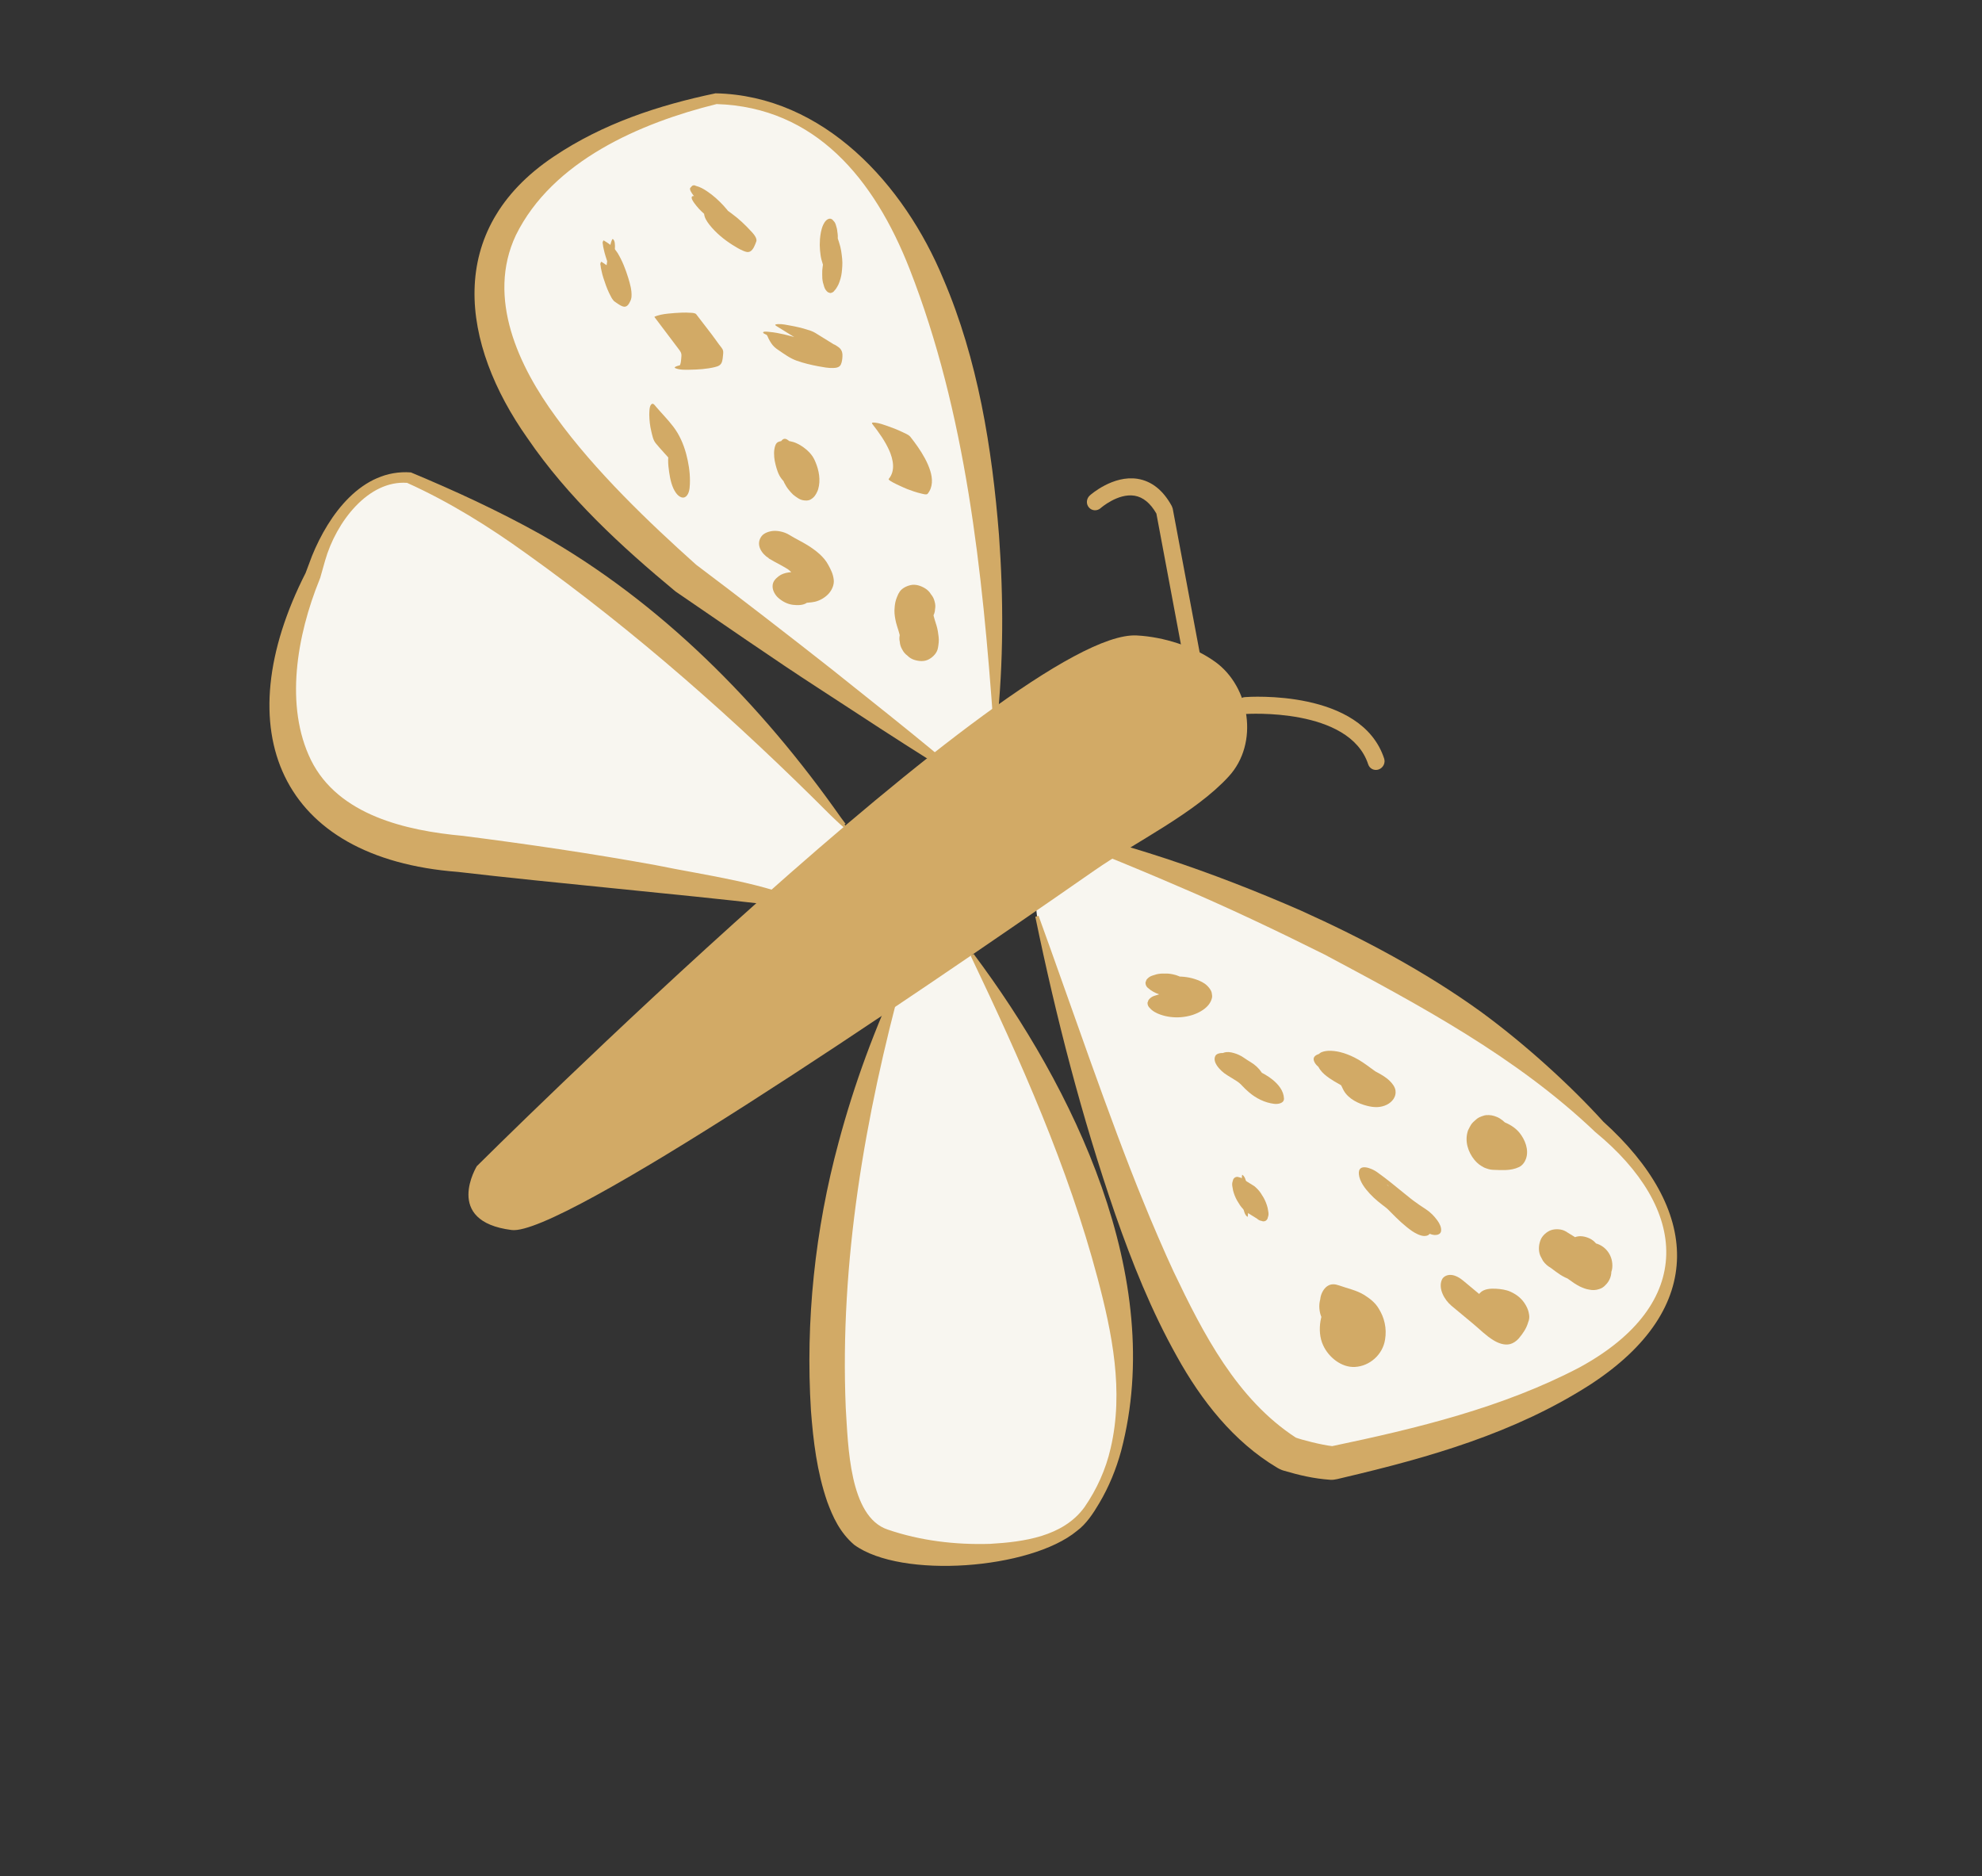
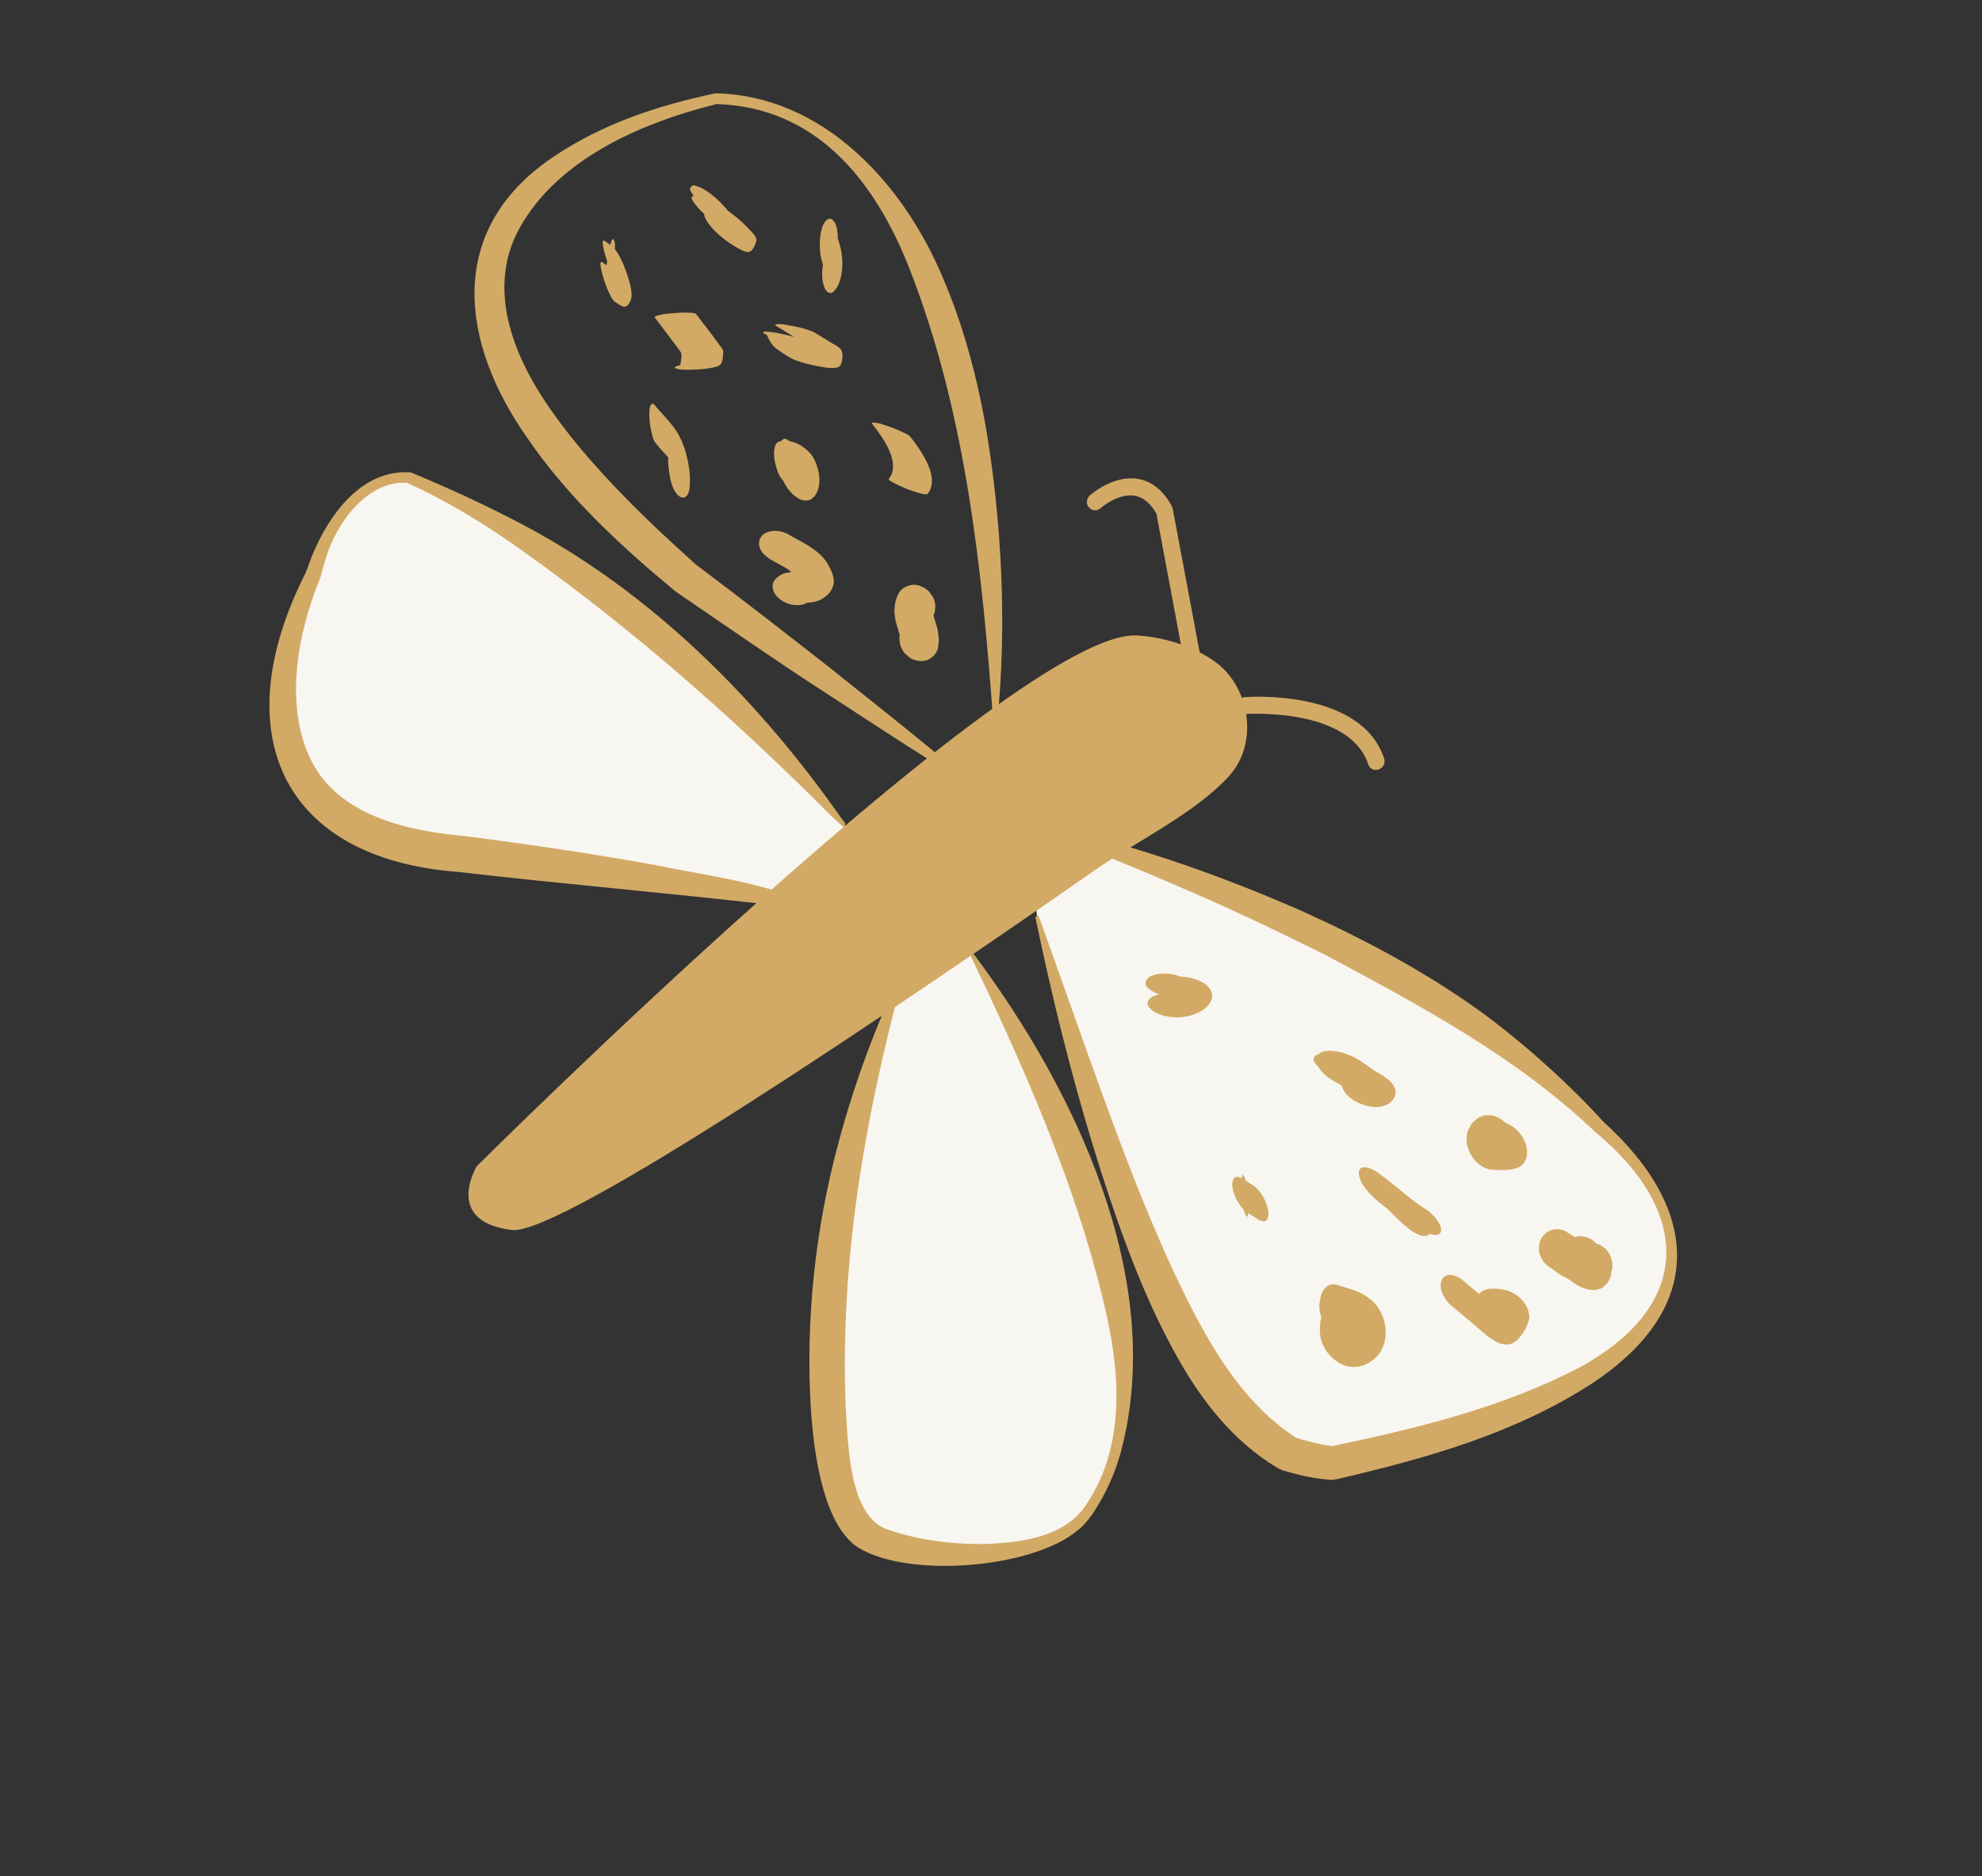
<svg xmlns="http://www.w3.org/2000/svg" width="56" height="53" viewBox="0 0 56 53" fill="none">
  <rect x="0" y="0" width="56" height="53" fill="#333333" stroke="none" />
  <g clip-path="url(#clip0_22043_3038)">
    <path d="M28.99 23.251C28.99 23.251 39.808 26.174 45.188 31.837C45.188 31.837 53.164 38.082 37.672 41.329C37.517 41.361 36.497 41.131 36.365 41.049C34.16 39.701 32.321 36.711 29.301 25.887" fill="#F8F6F0" />
    <path d="M29.002 23.205C31.674 23.741 34.26 24.634 36.748 25.721C38.516 26.518 40.259 27.443 41.836 28.579C43.065 29.478 44.347 30.636 45.302 31.689C48.016 34.141 48.265 36.952 44.923 39.121C42.788 40.49 40.377 41.174 37.965 41.742C37.857 41.766 37.709 41.813 37.595 41.806C37.111 41.771 36.723 41.679 36.265 41.545C36.229 41.532 36.213 41.531 36.144 41.496L36.102 41.473L36.086 41.464C34.857 40.733 33.938 39.561 33.249 38.314C32.527 37.024 31.985 35.666 31.507 34.294C30.561 31.547 29.839 28.74 29.252 25.899L29.344 25.871C30.216 28.27 31.358 31.645 32.311 33.963C32.509 34.459 32.93 35.437 33.157 35.919C33.998 37.685 34.952 39.533 36.613 40.614C36.785 40.678 37.345 40.822 37.64 40.854C40.017 40.356 42.469 39.766 44.64 38.624C47.919 36.829 47.72 34.154 45.07 31.978C42.843 29.855 40.119 28.405 37.428 26.968C36.059 26.285 34.672 25.626 33.263 25.027C31.853 24.418 30.423 23.843 28.979 23.296L29.005 23.204L29.002 23.205Z" fill="#D2AA66" />
    <path d="M27.468 26.975C27.468 26.975 34.332 37.655 30.72 42.732C29.672 44.207 26.007 44.097 24.686 43.493C23.266 42.844 23.367 39.052 23.389 37.759C23.443 34.276 24.294 30.802 25.488 27.522" fill="#F8F6F0" />
    <path d="M27.509 26.949C30.319 30.702 32.964 36.096 31.678 40.985C31.538 41.502 31.33 42.011 31.055 42.472C30.89 42.752 30.692 43.054 30.428 43.249C29.117 44.336 25.466 44.614 24.135 43.642C23.724 43.29 23.528 42.844 23.372 42.423C23.079 41.567 22.979 40.708 22.913 39.855C22.754 37.322 23.027 34.733 23.694 32.273C24.132 30.631 24.723 29.035 25.44 27.507L25.528 27.538C24.433 31.549 23.724 35.654 23.896 39.775C23.964 40.825 23.991 42.849 25.083 43.212C25.997 43.525 26.988 43.646 27.976 43.615C28.918 43.56 30.034 43.412 30.639 42.582C30.988 42.078 31.245 41.511 31.38 40.914C31.759 39.304 31.421 37.651 31.01 36.104C30.179 32.97 28.844 29.977 27.427 27.004L27.507 26.951L27.509 26.949Z" fill="#D2AA66" />
-     <path d="M28.118 20.505C28.118 20.505 28.746 3.002 20.224 2.789C20.224 2.789 6.376 5.387 19.393 16.342L27.203 21.982" fill="#F8F6F0" />
    <path d="M28.071 20.504C27.756 16.118 27.294 11.675 25.701 7.601C24.7 5.049 23.034 3.028 20.247 2.94C18.102 3.47 15.608 4.542 14.573 6.649C13.742 8.423 14.661 10.358 15.709 11.782C16.811 13.307 18.356 14.779 19.669 15.954C20.798 16.801 22.39 18.033 23.487 18.897C28.461 22.852 28.505 22.964 23.105 19.429C21.927 18.668 20.261 17.511 19.087 16.71C17.557 15.441 16.042 14.049 14.901 12.375C13.031 9.728 12.542 6.501 15.644 4.425C17.04 3.487 18.609 2.973 20.217 2.636C23.277 2.701 25.551 5.214 26.657 7.889C27.628 10.156 28.031 12.652 28.226 15.119C28.356 16.91 28.355 18.712 28.165 20.505L28.071 20.504Z" fill="#D2AA66" />
    <path d="M23.878 23.33C23.76 23.391 18.878 16.669 11.562 13.504C11.562 13.504 9.731 13.188 8.83 16.279C8.83 16.279 5.454 22.986 12.213 24.034C12.213 24.034 21.381 25.101 22.512 25.534C23.644 25.967 22.107 25.283 22.107 25.283" fill="#F8F6F0" />
    <path d="M23.898 23.372C23.838 23.394 23.788 23.323 23.742 23.289L23.649 23.203L23.467 23.03C20.793 20.352 17.959 17.845 14.886 15.649C13.823 14.882 12.702 14.182 11.502 13.641C10.41 13.562 9.498 14.737 9.185 15.839L9.045 16.333L9.041 16.339L9.029 16.372C8.387 17.952 8.039 19.949 8.787 21.474C9.561 23.033 11.476 23.467 13.083 23.614C14.9 23.846 16.712 24.111 18.516 24.439C19.981 24.74 21.588 24.93 22.939 25.55C22.901 25.567 22.971 25.511 22.837 25.593C22.768 25.718 22.858 25.779 22.837 25.758C22.851 25.772 22.849 25.765 22.849 25.765C22.757 25.7 22.203 25.388 22.09 25.324L22.131 25.235C22.429 25.348 22.743 25.421 23.019 25.58C23.001 25.561 23.095 25.627 23.023 25.753C22.884 25.838 22.953 25.781 22.912 25.798C22.831 25.794 22.529 25.695 22.445 25.674C22.268 25.639 21.978 25.585 21.793 25.564C19.102 25.25 15.631 24.947 12.938 24.632C7.895 24.247 6.367 20.639 8.64 16.176L8.624 16.215L8.816 15.704C9.289 14.539 10.225 13.243 11.61 13.346C12.847 13.862 14.069 14.425 15.246 15.08C18.67 17.01 21.503 19.884 23.761 23.099L23.835 23.198L23.871 23.247L23.888 23.268L23.896 23.273C23.896 23.273 23.903 23.28 23.893 23.277C23.885 23.273 23.869 23.277 23.863 23.282L23.904 23.367L23.898 23.372Z" fill="#D2AA66" />
    <path d="M13.479 32.938C13.479 32.938 28.713 17.778 32.115 17.952C32.87 17.99 33.731 18.261 34.338 18.7C35.309 19.401 35.583 20.991 34.717 21.935C33.762 22.978 32.087 23.783 30.928 24.588C25.397 28.437 15.836 34.922 14.458 34.749C12.505 34.505 13.478 32.935 13.478 32.935L13.479 32.938Z" fill="#D2AA66" />
    <path d="M35.056 20.138C34.994 20.1 34.952 20.031 34.946 19.951C34.94 19.819 35.041 19.704 35.171 19.694C35.305 19.683 38.464 19.473 39.108 21.429C39.149 21.554 39.081 21.691 38.956 21.737C38.831 21.782 38.697 21.718 38.657 21.591C38.124 19.977 35.222 20.17 35.191 20.171C35.142 20.174 35.092 20.161 35.054 20.137L35.056 20.138Z" fill="#D2AA66" />
    <path d="M33.642 19.262C33.588 19.229 33.55 19.174 33.535 19.108L32.673 14.509C32.503 14.213 32.296 14.044 32.056 14.004C31.587 13.927 31.102 14.35 31.099 14.354C31 14.443 30.85 14.435 30.766 14.335C30.68 14.236 30.694 14.085 30.793 13.996C30.819 13.972 31.45 13.418 32.141 13.527C32.538 13.591 32.864 13.849 33.108 14.297L33.134 14.367L34.003 19.005C34.027 19.134 33.942 19.263 33.815 19.29C33.754 19.303 33.693 19.291 33.643 19.26L33.642 19.262Z" fill="#D2AA66" />
    <path d="M20.374 6.082L20.426 6.026L20.322 6.024C20.356 6.031 20.436 6.072 20.332 6.017C20.166 5.928 20.02 5.786 19.894 5.645C19.942 5.701 19.809 5.533 19.87 5.617C19.881 5.631 19.891 5.646 19.9 5.658C20.026 5.829 20.174 5.987 20.334 6.126C20.474 6.247 20.62 6.354 20.77 6.464C20.86 6.528 20.661 6.382 20.733 6.439C20.755 6.452 20.773 6.469 20.794 6.484C20.885 6.555 20.676 6.38 20.747 6.444C20.791 6.483 20.768 6.463 20.679 6.379C20.717 6.417 20.701 6.398 20.627 6.321L20.487 6.038C20.455 6.13 20.406 6.276 20.313 6.32L20.351 6.307C20.351 6.307 20.329 6.311 20.317 6.309L20.382 6.324C20.382 6.324 20.36 6.315 20.347 6.313C20.309 6.304 20.405 6.341 20.405 6.341C20.399 6.337 20.391 6.332 20.385 6.328C20.371 6.32 20.355 6.31 20.341 6.301C20.333 6.296 20.457 6.373 20.409 6.343C20.399 6.337 20.389 6.331 20.379 6.324C20.363 6.315 20.349 6.306 20.334 6.294C20.29 6.263 20.46 6.389 20.418 6.355C20.412 6.351 20.406 6.347 20.4 6.343C20.334 6.294 20.537 6.462 20.485 6.416C20.567 6.489 20.661 6.587 20.732 6.686C20.819 6.805 20.787 6.771 20.773 6.731L20.797 6.794C20.78 6.729 20.795 6.665 20.792 6.598C20.787 6.415 20.619 6.248 20.505 6.129C20.336 5.956 20.143 5.805 19.93 5.69C19.867 5.657 19.804 5.63 19.743 5.595C19.721 5.581 19.59 5.508 19.551 5.553C19.513 5.597 19.603 5.719 19.618 5.739C19.779 5.964 20.002 6.148 20.239 6.292C20.283 6.319 20.333 6.341 20.379 6.364C20.403 6.379 20.428 6.392 20.453 6.405C20.376 6.357 20.354 6.343 20.386 6.363C20.424 6.386 20.394 6.368 20.302 6.302L19.943 5.941C19.906 5.875 19.896 5.86 19.911 5.895L19.886 5.831C19.905 5.891 19.893 5.95 19.893 6.012C19.892 6.139 19.97 6.253 20.044 6.348C20.221 6.574 20.455 6.767 20.697 6.92C20.797 6.982 20.895 7.043 21.005 7.088C21.064 7.113 21.13 7.137 21.193 7.105C21.285 7.059 21.334 6.913 21.368 6.823C21.402 6.728 21.283 6.599 21.228 6.54C21.058 6.355 20.88 6.185 20.678 6.037C20.619 5.995 20.563 5.952 20.504 5.909C20.492 5.902 20.48 5.894 20.469 5.885C20.42 5.849 20.58 5.968 20.532 5.93C20.506 5.91 20.481 5.892 20.456 5.871C20.396 5.825 20.53 5.934 20.526 5.931C20.508 5.912 20.45 5.862 20.537 5.944C20.668 6.068 20.488 5.885 20.6 6.008C20.711 6.132 20.564 5.958 20.648 6.064C20.706 6.14 20.645 6.059 20.632 6.04C20.571 5.957 20.507 5.877 20.437 5.803C20.3 5.655 20.147 5.517 19.979 5.405C19.882 5.339 19.776 5.279 19.661 5.251C19.627 5.229 19.591 5.23 19.557 5.249L19.506 5.305C19.465 5.348 19.558 5.474 19.572 5.492C19.649 5.605 19.755 5.71 19.857 5.799C19.959 5.888 20.069 5.982 20.194 6.044C20.236 6.065 20.339 6.135 20.386 6.087L20.374 6.082Z" fill="#D2AA66" />
    <path d="M17.413 7.899C17.516 7.956 17.613 8.028 17.689 8.118L17.647 8.069C17.66 8.085 17.673 8.099 17.684 8.117C17.688 8.12 17.689 8.126 17.694 8.132C17.715 8.165 17.65 8.056 17.656 8.069C17.66 8.071 17.659 8.077 17.662 8.081C17.687 8.125 17.601 7.952 17.619 7.995C17.64 8.042 17.552 7.836 17.572 7.883C17.581 7.909 17.576 7.885 17.548 7.82C17.529 7.774 17.513 7.729 17.499 7.684C17.468 7.588 17.439 7.505 17.422 7.4C17.427 7.435 17.408 7.283 17.413 7.337C17.414 7.349 17.415 7.361 17.414 7.372L17.415 7.307C17.414 7.367 17.394 7.422 17.367 7.474L17.385 7.445C17.34 7.517 17.283 7.565 17.201 7.533L17.23 7.543C17.151 7.511 17.088 7.452 17.015 7.41C16.996 7.392 16.983 7.39 16.976 7.414C16.961 7.439 16.957 7.462 16.968 7.495C16.972 7.546 16.982 7.597 16.995 7.648C17.009 7.714 17.025 7.781 17.046 7.845C17.092 7.99 17.143 8.135 17.207 8.272L17.262 8.38C17.284 8.428 17.316 8.47 17.35 8.509C17.434 8.561 17.506 8.628 17.6 8.658C17.706 8.692 17.765 8.601 17.806 8.512C17.828 8.469 17.84 8.422 17.843 8.373C17.853 8.196 17.802 8.02 17.752 7.855C17.676 7.608 17.583 7.366 17.449 7.146C17.414 7.09 17.372 7.039 17.326 6.993C17.254 6.917 17.169 6.859 17.079 6.806C17.06 6.789 17.048 6.787 17.041 6.811C17.026 6.835 17.022 6.859 17.032 6.891C17.037 6.942 17.046 6.994 17.059 7.044C17.074 7.11 17.09 7.177 17.111 7.241C17.156 7.386 17.207 7.532 17.272 7.668L17.326 7.776C17.349 7.824 17.381 7.867 17.415 7.905L17.413 7.899Z" fill="#D2AA66" />
    <path d="M17.176 7.948C17.228 7.98 17.327 7.401 17.331 7.358C17.344 7.249 17.434 6.827 17.316 6.754C17.265 6.722 17.165 7.301 17.161 7.343C17.149 7.453 17.058 7.875 17.176 7.948Z" fill="#D2AA66" />
    <path d="M18.492 8.957C18.716 9.255 18.941 9.551 19.165 9.849C19.219 9.919 19.26 9.968 19.253 10.06C19.245 10.152 19.245 10.286 19.185 10.365L19.204 10.343C19.185 10.365 19.154 10.371 19.22 10.35L19.431 10.307L19.419 10.308L19.875 10.268L19.863 10.27L20.124 10.272C20.24 10.298 20.271 10.301 20.223 10.282C20.146 10.249 20.027 10.255 19.949 10.255C19.799 10.253 19.644 10.262 19.494 10.277C19.378 10.291 19.254 10.299 19.141 10.338C19.12 10.345 19.02 10.377 19.085 10.403C19.206 10.452 19.355 10.448 19.484 10.445C19.721 10.441 19.965 10.427 20.197 10.371C20.299 10.346 20.373 10.315 20.402 10.211C20.419 10.147 20.426 10.078 20.431 10.012C20.436 9.964 20.439 9.915 20.418 9.873C20.391 9.822 20.348 9.776 20.314 9.729C20.245 9.635 20.179 9.54 20.109 9.448C19.965 9.257 19.817 9.068 19.672 8.879C19.641 8.837 19.535 8.837 19.497 8.836C19.36 8.825 19.215 8.832 19.079 8.842C18.944 8.852 18.798 8.864 18.661 8.893C18.645 8.897 18.473 8.939 18.49 8.961L18.492 8.957Z" fill="#D2AA66" />
    <path d="M21.921 9.201C22.055 9.284 22.191 9.368 22.325 9.451C22.394 9.494 22.464 9.538 22.535 9.576C22.497 9.552 22.561 9.592 22.535 9.576C22.547 9.583 22.558 9.59 22.57 9.598C22.596 9.614 22.617 9.638 22.635 9.663L22.619 9.639C22.665 9.716 22.659 9.803 22.646 9.89C22.635 9.962 22.625 10.059 22.557 10.102L22.583 10.086C22.567 10.094 22.553 10.099 22.538 10.105C22.521 10.111 22.477 10.11 22.554 10.106C22.834 10.1 23.12 10.177 23.379 10.281C23.447 10.309 23.384 10.281 23.369 10.275C23.323 10.255 23.411 10.3 23.371 10.276C23.353 10.265 23.337 10.255 23.319 10.244C23.291 10.226 23.264 10.207 23.238 10.188C23.129 10.109 23.004 10.043 22.927 9.932L22.942 9.956C22.899 9.892 22.868 9.822 22.834 9.752C22.778 9.638 22.666 9.6 22.553 9.559C22.424 9.513 22.286 9.478 22.153 9.447C22.02 9.416 21.88 9.389 21.741 9.377C21.712 9.374 21.568 9.353 21.561 9.391C21.554 9.429 21.712 9.476 21.716 9.479C21.696 9.472 21.674 9.464 21.655 9.452C21.64 9.443 21.64 9.443 21.654 9.455C21.664 9.466 21.672 9.474 21.682 9.486L21.666 9.462C21.685 9.494 21.7 9.528 21.714 9.563C21.737 9.611 21.764 9.656 21.794 9.701C21.847 9.781 21.912 9.836 21.991 9.888C22.16 10.002 22.314 10.119 22.51 10.19C22.707 10.26 22.912 10.308 23.117 10.347C23.254 10.371 23.4 10.402 23.542 10.396C23.621 10.394 23.72 10.381 23.757 10.299C23.79 10.228 23.799 10.146 23.803 10.068C23.808 9.98 23.792 9.908 23.731 9.841C23.713 9.821 23.69 9.805 23.666 9.79C23.64 9.774 23.582 9.729 23.56 9.73C23.532 9.73 23.592 9.749 23.566 9.733C23.552 9.725 23.536 9.715 23.522 9.706C23.488 9.685 23.454 9.664 23.42 9.643C23.293 9.564 23.165 9.485 23.037 9.406C22.959 9.358 22.869 9.33 22.782 9.305C22.638 9.261 22.489 9.226 22.342 9.2C22.227 9.18 22.107 9.151 21.991 9.156C21.977 9.156 21.859 9.16 21.921 9.198L21.921 9.201Z" fill="#D2AA66" />
    <path d="M22.27 13.636C22.338 13.611 22.409 13.603 22.481 13.608L22.417 13.603C22.548 13.615 22.668 13.667 22.776 13.737L22.708 13.695C22.78 13.739 22.842 13.795 22.897 13.857L22.661 12.857C22.652 12.894 22.639 12.929 22.622 12.961L22.661 12.888C22.642 12.925 22.614 12.959 22.58 12.983L22.634 12.945C22.593 12.971 22.549 12.981 22.503 12.978L22.566 12.983C22.503 12.978 22.444 12.953 22.392 12.918L22.459 12.96C22.412 12.93 22.369 12.892 22.33 12.848L22.397 12.927C22.376 12.902 22.358 12.874 22.34 12.846L22.403 12.953C22.392 12.935 22.384 12.916 22.377 12.897L22.432 13.031C22.432 13.031 22.421 13.004 22.418 12.991L22.462 13.143C22.462 13.143 22.457 13.124 22.455 13.114L22.483 13.27C22.483 13.27 22.478 13.25 22.479 13.24L22.49 13.383C22.49 13.383 22.49 13.36 22.489 13.348L22.483 13.475C22.483 13.475 22.485 13.454 22.487 13.441L22.465 13.544C22.47 13.527 22.475 13.51 22.482 13.495L22.442 13.567C22.453 13.55 22.464 13.532 22.478 13.518L22.096 12.433L22.064 12.484C22.038 12.522 22.021 12.563 22.014 12.61C21.997 12.668 21.991 12.727 21.994 12.788C21.994 12.936 22.025 13.104 22.078 13.242L22.133 13.375C22.164 13.446 22.209 13.508 22.26 13.562C22.306 13.599 22.399 13.654 22.446 13.575L22.478 13.523C22.504 13.486 22.521 13.445 22.528 13.398C22.544 13.34 22.55 13.281 22.547 13.219C22.548 13.071 22.516 12.904 22.464 12.766L22.408 12.632C22.378 12.562 22.333 12.5 22.281 12.445C22.223 12.401 22.161 12.368 22.096 12.433C22.06 12.468 22.034 12.52 22.014 12.564C21.991 12.619 21.98 12.677 21.975 12.734C21.948 12.974 21.99 13.227 22.077 13.449C22.128 13.583 22.19 13.721 22.281 13.832C22.321 13.879 22.361 13.93 22.407 13.972C22.448 14.009 22.495 14.038 22.54 14.069C22.585 14.099 22.638 14.124 22.694 14.133C22.762 14.143 22.835 14.149 22.9 14.112C23.001 14.056 23.05 13.981 23.098 13.873C23.106 13.855 23.111 13.839 23.117 13.82C23.191 13.566 23.14 13.287 23.04 13.052C23.008 12.975 22.972 12.904 22.918 12.839C22.906 12.823 22.89 12.808 22.878 12.792C22.871 12.782 22.86 12.772 22.851 12.764C22.833 12.744 22.812 12.725 22.79 12.706C22.678 12.611 22.546 12.526 22.406 12.485C22.278 12.446 22.125 12.434 21.996 12.482C21.915 12.511 21.89 12.622 21.879 12.694C21.858 12.829 21.878 12.993 21.912 13.122C21.945 13.251 21.989 13.403 22.074 13.515C22.115 13.569 22.189 13.672 22.271 13.643L22.27 13.636Z" fill="#D2AA66" />
    <path d="M18.528 12.523C18.666 12.692 18.82 12.849 18.962 13.017L18.917 12.964C18.971 13.025 19.02 13.087 19.068 13.154C19.092 13.186 19.113 13.219 19.134 13.252C19.145 13.27 19.155 13.285 19.166 13.303C19.172 13.315 19.179 13.325 19.186 13.338C19.158 13.284 19.15 13.27 19.164 13.296C19.172 13.315 19.181 13.332 19.188 13.351C19.196 13.37 19.224 13.444 19.194 13.36C19.163 13.276 19.188 13.351 19.196 13.37C19.213 13.426 19.156 13.211 19.178 13.313C19.189 13.363 19.181 13.327 19.159 13.211C19.165 13.251 19.164 13.239 19.156 13.171C19.149 13.107 19.147 13.092 19.151 13.131C19.144 13.079 19.143 13.027 19.148 12.976C19.154 12.831 19.134 13.038 19.152 12.919C19.166 12.844 19.156 12.895 19.148 12.913L19.175 12.847C19.166 12.865 19.156 12.881 19.14 12.894L19.177 12.866C19.151 12.886 19.12 12.887 19.09 12.877L19.134 12.89C19.104 12.88 19.082 12.864 19.061 12.839L19.105 12.892C19.105 12.892 19.092 12.873 19.084 12.865L19.08 12.857C19.111 12.91 19.137 12.966 19.153 13.024C19.187 13.131 19.206 13.242 19.21 13.356C19.235 13.459 19.241 13.566 19.231 13.67C19.215 13.803 19.213 13.757 19.228 13.72L19.201 13.786L19.206 13.777C19.192 13.786 19.181 13.796 19.167 13.805C19.183 13.809 19.198 13.812 19.215 13.817L19.17 13.804C19.227 13.824 19.272 13.853 19.316 13.894C19.372 13.946 19.413 13.849 19.422 13.812C19.453 13.703 19.447 13.554 19.435 13.447C19.421 13.296 19.397 13.139 19.35 12.996C19.32 12.906 19.288 12.806 19.219 12.741C19.149 12.675 19.072 12.647 18.981 12.625L18.944 12.653C18.85 12.868 18.874 13.119 18.907 13.342C18.936 13.539 18.983 13.768 19.103 13.93C19.173 14.027 19.307 14.122 19.408 13.999C19.495 13.894 19.492 13.704 19.494 13.58C19.495 13.324 19.452 13.068 19.387 12.822C19.312 12.545 19.197 12.28 19.023 12.053C18.871 11.853 18.692 11.674 18.527 11.481L18.572 11.534C18.553 11.514 18.537 11.492 18.52 11.471C18.485 11.429 18.445 11.373 18.394 11.433C18.343 11.492 18.347 11.657 18.345 11.721C18.348 11.873 18.364 12.029 18.401 12.18C18.427 12.29 18.452 12.431 18.525 12.519L18.528 12.523Z" fill="#D2AA66" />
    <path d="M24.645 11.976C24.832 12.214 25.011 12.464 25.134 12.746L25.123 12.719C25.232 12.972 25.309 13.293 25.11 13.531C25.068 13.579 25.587 13.798 25.629 13.815C25.759 13.864 25.89 13.912 26.026 13.942C26.065 13.949 26.176 13.989 26.209 13.95C26.363 13.763 26.351 13.519 26.285 13.305C26.208 13.058 26.074 12.83 25.93 12.621C25.864 12.526 25.793 12.431 25.722 12.341C25.674 12.28 25.55 12.232 25.486 12.201C25.351 12.137 25.208 12.08 25.066 12.032C24.956 11.995 24.84 11.951 24.725 11.94C24.701 11.94 24.606 11.923 24.647 11.977L24.645 11.976Z" fill="#D2AA66" />
-     <path d="M23.167 6.776C23.159 6.873 23.16 6.974 23.169 7.071C23.178 7.159 23.187 7.247 23.209 7.332C23.24 7.451 23.282 7.567 23.316 7.685L23.281 7.564C23.296 7.619 23.306 7.674 23.314 7.729L23.294 7.586C23.298 7.611 23.301 7.639 23.301 7.665L23.299 7.504C23.299 7.504 23.298 7.526 23.297 7.537L23.313 7.378C23.313 7.378 23.31 7.4 23.307 7.409L23.338 7.266C23.338 7.266 23.334 7.286 23.329 7.298L23.374 7.177C23.374 7.177 23.364 7.197 23.36 7.208L23.417 7.116C23.407 7.132 23.393 7.146 23.379 7.16C23.344 7.207 23.318 7.259 23.3 7.314C23.273 7.38 23.253 7.447 23.246 7.517C23.233 7.597 23.228 7.676 23.231 7.755C23.229 7.83 23.235 7.905 23.251 7.978L23.286 8.099C23.305 8.162 23.341 8.216 23.391 8.255L23.456 8.279C23.512 8.274 23.556 8.247 23.585 8.199C23.598 8.188 23.608 8.176 23.617 8.162C23.645 8.122 23.669 8.078 23.691 8.034C23.735 7.931 23.769 7.815 23.782 7.704C23.797 7.573 23.807 7.445 23.795 7.313C23.789 7.238 23.777 7.159 23.766 7.084C23.742 6.927 23.68 6.781 23.639 6.629L23.674 6.751C23.664 6.713 23.656 6.677 23.65 6.642L23.669 6.785C23.666 6.755 23.663 6.727 23.663 6.696L23.666 6.857C23.666 6.831 23.667 6.806 23.67 6.783C23.675 6.704 23.673 6.628 23.659 6.551C23.654 6.485 23.639 6.419 23.617 6.357C23.604 6.306 23.578 6.264 23.541 6.23C23.52 6.197 23.487 6.179 23.446 6.177C23.355 6.186 23.297 6.272 23.26 6.349C23.198 6.485 23.179 6.627 23.166 6.772L23.167 6.776Z" fill="#D2AA66" />
+     <path d="M23.167 6.776C23.159 6.873 23.16 6.974 23.169 7.071C23.178 7.159 23.187 7.247 23.209 7.332C23.24 7.451 23.282 7.567 23.316 7.685L23.281 7.564C23.296 7.619 23.306 7.674 23.314 7.729L23.294 7.586C23.298 7.611 23.301 7.639 23.301 7.665L23.299 7.504C23.299 7.504 23.298 7.526 23.297 7.537L23.313 7.378C23.313 7.378 23.31 7.4 23.307 7.409L23.338 7.266C23.338 7.266 23.334 7.286 23.329 7.298L23.374 7.177L23.417 7.116C23.407 7.132 23.393 7.146 23.379 7.16C23.344 7.207 23.318 7.259 23.3 7.314C23.273 7.38 23.253 7.447 23.246 7.517C23.233 7.597 23.228 7.676 23.231 7.755C23.229 7.83 23.235 7.905 23.251 7.978L23.286 8.099C23.305 8.162 23.341 8.216 23.391 8.255L23.456 8.279C23.512 8.274 23.556 8.247 23.585 8.199C23.598 8.188 23.608 8.176 23.617 8.162C23.645 8.122 23.669 8.078 23.691 8.034C23.735 7.931 23.769 7.815 23.782 7.704C23.797 7.573 23.807 7.445 23.795 7.313C23.789 7.238 23.777 7.159 23.766 7.084C23.742 6.927 23.68 6.781 23.639 6.629L23.674 6.751C23.664 6.713 23.656 6.677 23.65 6.642L23.669 6.785C23.666 6.755 23.663 6.727 23.663 6.696L23.666 6.857C23.666 6.831 23.667 6.806 23.67 6.783C23.675 6.704 23.673 6.628 23.659 6.551C23.654 6.485 23.639 6.419 23.617 6.357C23.604 6.306 23.578 6.264 23.541 6.23C23.52 6.197 23.487 6.179 23.446 6.177C23.355 6.186 23.297 6.272 23.26 6.349C23.198 6.485 23.179 6.627 23.166 6.772L23.167 6.776Z" fill="#D2AA66" />
    <path d="M21.714 15.772C21.922 15.901 22.149 15.996 22.347 16.141L22.23 16.055C22.29 16.1 22.347 16.15 22.397 16.207L22.309 16.104C22.353 16.154 22.388 16.209 22.418 16.268L22.362 16.157C22.389 16.207 22.412 16.259 22.424 16.315L22.404 16.2C22.407 16.222 22.409 16.242 22.407 16.267L22.427 16.154C22.424 16.178 22.416 16.199 22.404 16.219L22.463 16.122C22.439 16.162 22.409 16.188 22.376 16.219L22.466 16.144C22.445 16.162 22.42 16.175 22.395 16.188L22.512 16.138C22.486 16.148 22.463 16.154 22.437 16.16L22.572 16.139C22.379 16.17 22.168 16.15 21.998 16.281C21.901 16.358 21.828 16.435 21.829 16.567C21.828 16.689 21.907 16.82 21.996 16.895C22.111 16.995 22.255 17.07 22.407 17.087C22.531 17.101 22.699 17.106 22.805 17.023C22.822 17.011 22.837 17 22.855 16.992L22.739 17.042C22.761 17.033 22.782 17.026 22.807 17.021L22.672 17.043C22.792 17.023 22.908 17.027 23.028 16.999C23.177 16.963 23.325 16.875 23.427 16.756C23.514 16.651 23.574 16.509 23.556 16.372C23.537 16.212 23.478 16.099 23.402 15.958C23.276 15.72 23.04 15.543 22.82 15.404C22.652 15.3 22.47 15.216 22.303 15.112C22.179 15.035 22.01 14.991 21.862 14.998C21.751 15.004 21.594 15.049 21.52 15.145C21.34 15.381 21.517 15.645 21.725 15.773L21.714 15.772Z" fill="#D2AA66" />
    <path d="M25.388 16.764C25.354 16.84 25.319 16.92 25.3 17.003C25.282 17.085 25.275 17.164 25.272 17.244C25.27 17.363 25.292 17.484 25.32 17.599C25.357 17.741 25.416 17.877 25.436 18.027L25.415 17.883C25.421 17.931 25.423 17.981 25.417 18.032L25.433 17.89C25.433 17.89 25.43 17.909 25.428 17.919C25.408 17.992 25.406 18.062 25.423 18.132C25.428 18.209 25.451 18.28 25.489 18.344C25.526 18.418 25.575 18.477 25.64 18.523C25.694 18.579 25.758 18.618 25.831 18.641C25.961 18.682 26.114 18.697 26.244 18.626C26.364 18.561 26.477 18.446 26.501 18.305C26.52 18.199 26.533 18.093 26.52 17.989C26.508 17.884 26.493 17.779 26.462 17.677C26.426 17.557 26.383 17.44 26.363 17.316L26.384 17.46C26.375 17.407 26.376 17.353 26.381 17.299L26.366 17.44C26.372 17.393 26.384 17.349 26.401 17.303L26.348 17.433C26.348 17.433 26.354 17.419 26.358 17.413C26.396 17.351 26.416 17.284 26.419 17.212C26.433 17.14 26.429 17.067 26.408 16.997C26.39 16.92 26.357 16.852 26.306 16.792C26.266 16.724 26.21 16.666 26.142 16.624C26.022 16.55 25.873 16.497 25.728 16.53C25.6 16.559 25.449 16.634 25.393 16.764L25.388 16.764Z" fill="#D2AA66" />
    <path d="M32.435 27.91C32.626 28.083 32.881 28.144 33.133 28.169C33.219 28.177 33.308 28.172 33.393 28.182L33.237 28.162C33.257 28.166 33.278 28.171 33.298 28.174L33.16 28.134C33.175 28.138 33.19 28.144 33.203 28.15L33.088 28.095C33.107 28.105 33.125 28.116 33.142 28.129L33.055 28.064C33.075 28.079 33.092 28.098 33.108 28.116L33.054 28.043C33.069 28.067 33.082 28.092 33.087 28.118L33.073 28.038C33.079 28.07 33.075 28.102 33.063 28.134L33.092 28.058C33.074 28.104 33.045 28.143 33.01 28.176L33.075 28.111C33.039 28.148 32.995 28.178 32.95 28.201L33.049 28.148C33.014 28.166 32.976 28.183 32.938 28.194L33.061 28.156C33.037 28.164 33.012 28.168 32.985 28.172L33.13 28.153C33.111 28.155 33.094 28.156 33.075 28.156L33.232 28.156C33.218 28.156 33.205 28.156 33.19 28.153L33.346 28.173C33.334 28.171 33.321 28.169 33.307 28.166L33.445 28.206C33.433 28.201 33.419 28.198 33.409 28.192L33.524 28.246C33.512 28.239 33.5 28.231 33.486 28.223L33.573 28.288C33.559 28.279 33.548 28.266 33.538 28.252C33.496 28.212 33.446 28.181 33.392 28.161C33.331 28.13 33.265 28.108 33.195 28.096C33.117 28.079 33.039 28.071 32.959 28.076C32.884 28.072 32.811 28.078 32.737 28.095L32.615 28.133C32.549 28.154 32.494 28.194 32.451 28.25L32.422 28.327C32.42 28.388 32.444 28.44 32.489 28.479C32.559 28.565 32.685 28.629 32.788 28.664C32.969 28.728 33.167 28.751 33.361 28.737C33.581 28.72 33.806 28.657 33.993 28.528C34.113 28.446 34.215 28.33 34.245 28.183C34.25 28.163 34.248 28.142 34.247 28.122C34.241 28.078 34.237 28.027 34.215 27.988C34.159 27.882 34.064 27.794 33.961 27.742C33.778 27.649 33.581 27.601 33.376 27.59C33.303 27.588 33.227 27.59 33.156 27.58L33.312 27.599C33.292 27.596 33.27 27.591 33.251 27.587L33.389 27.627C33.374 27.624 33.359 27.617 33.346 27.612L33.461 27.666C33.445 27.656 33.428 27.648 33.415 27.638L33.502 27.703C33.502 27.703 33.485 27.69 33.477 27.681C33.382 27.597 33.258 27.549 33.137 27.525C33.059 27.508 32.981 27.5 32.901 27.505C32.826 27.501 32.754 27.507 32.68 27.524L32.557 27.562C32.491 27.583 32.436 27.623 32.393 27.679L32.365 27.756C32.363 27.817 32.386 27.869 32.431 27.908L32.435 27.91Z" fill="#D2AA66" />
    <path d="M37.318 30.186C37.395 30.239 37.476 30.292 37.553 30.346C37.587 30.366 37.618 30.392 37.651 30.415C37.671 30.427 37.688 30.444 37.707 30.458C37.721 30.467 37.731 30.476 37.744 30.487C37.679 30.432 37.664 30.42 37.702 30.452C37.738 30.483 37.773 30.516 37.805 30.55C37.822 30.566 37.836 30.584 37.852 30.602C37.899 30.651 37.835 30.58 37.831 30.575C37.897 30.641 37.922 30.734 37.969 30.814C38.103 31.045 38.381 31.18 38.627 31.241C38.82 31.29 39.008 31.298 39.19 31.206C39.336 31.131 39.455 30.983 39.429 30.81C39.415 30.704 39.339 30.609 39.267 30.538C39.163 30.434 39.03 30.358 38.902 30.29C38.88 30.276 38.854 30.263 38.831 30.252C38.759 30.213 38.972 30.342 38.911 30.301C38.899 30.294 38.889 30.288 38.877 30.28C38.825 30.245 38.773 30.204 38.721 30.167C38.575 30.059 38.426 29.952 38.263 29.872C38.134 29.809 38.003 29.756 37.861 29.722C37.761 29.697 37.633 29.681 37.528 29.686C37.45 29.692 37.347 29.706 37.283 29.76C37.196 29.834 37.188 29.963 37.22 30.062C37.256 30.179 37.334 30.275 37.424 30.354C37.596 30.503 37.793 30.6 37.985 30.713C38.107 30.783 38.277 30.834 38.418 30.847C38.494 30.854 38.66 30.863 38.728 30.797C38.907 30.624 38.576 30.418 38.462 30.353C38.39 30.309 38.313 30.273 38.237 30.231C38.186 30.202 38.361 30.311 38.313 30.278C38.303 30.272 38.293 30.266 38.283 30.259C38.273 30.253 38.263 30.247 38.256 30.24C38.216 30.215 38.345 30.324 38.315 30.288C38.299 30.273 38.247 30.215 38.299 30.278C38.351 30.341 38.303 30.28 38.294 30.258L38.328 30.338C38.315 30.305 38.313 30.273 38.314 30.236L38.307 30.309C38.311 30.285 38.314 30.267 38.326 30.247L38.282 30.305C38.292 30.294 38.298 30.289 38.312 30.283L38.234 30.32L38.247 30.317C38.206 30.329 38.164 30.334 38.122 30.331C37.992 30.327 38.186 30.348 38.036 30.323C37.978 30.31 37.962 30.309 37.986 30.315C38.034 30.327 37.995 30.314 37.866 30.277C37.874 30.282 37.881 30.284 37.89 30.287C37.905 30.293 37.724 30.207 37.787 30.24C37.797 30.246 37.809 30.253 37.82 30.258C37.83 30.264 37.838 30.269 37.848 30.275C37.899 30.304 37.712 30.191 37.778 30.232C37.869 30.291 37.955 30.356 38.043 30.419C38.146 30.494 38.248 30.565 38.359 30.626C38.379 30.638 38.403 30.65 38.424 30.66C38.448 30.675 38.536 30.724 38.433 30.663C38.339 30.605 38.393 30.638 38.413 30.651C38.463 30.681 38.348 30.596 38.352 30.598C38.388 30.632 38.315 30.55 38.313 30.549C38.315 30.555 38.331 30.577 38.335 30.585L38.302 30.505C38.314 30.535 38.316 30.562 38.313 30.594L38.319 30.521C38.313 30.563 38.299 30.594 38.273 30.627L38.318 30.569C38.278 30.615 38.229 30.653 38.176 30.68L38.255 30.643C38.255 30.643 38.23 30.651 38.219 30.656C38.2 30.661 38.212 30.66 38.253 30.651C38.34 30.634 38.429 30.638 38.517 30.666L38.81 30.777C38.898 30.817 38.969 30.876 39.026 30.95C39.018 30.94 39.012 30.927 39.006 30.915C38.997 30.898 38.987 30.878 38.98 30.859C38.959 30.812 38.937 30.773 38.907 30.731C38.828 30.623 38.74 30.52 38.641 30.43C38.453 30.26 38.244 30.122 38.035 29.978C37.911 29.892 37.766 29.828 37.622 29.793C37.52 29.77 37.356 29.74 37.248 29.781C37.176 29.808 37.099 29.857 37.119 29.949C37.142 30.051 37.234 30.134 37.315 30.19L37.318 30.186Z" fill="#D2AA66" />
-     <path d="M34.682 30.381C34.77 30.435 34.861 30.489 34.947 30.545C34.969 30.559 34.99 30.578 35.016 30.591L34.922 30.524C34.934 30.531 34.946 30.539 34.954 30.547C34.996 30.578 35.036 30.612 35.073 30.646C35.154 30.719 34.977 30.547 35.038 30.613C35.056 30.633 35.074 30.652 35.093 30.67C35.154 30.733 35.216 30.797 35.284 30.853C35.483 31.026 35.738 31.154 36.003 31.185C36.099 31.196 36.285 31.175 36.278 31.031C36.267 30.813 36.121 30.638 35.962 30.507C35.827 30.395 35.677 30.317 35.521 30.238C35.513 30.233 35.505 30.228 35.499 30.224C35.438 30.194 35.623 30.292 35.605 30.281C35.587 30.27 35.569 30.259 35.551 30.247C35.527 30.233 35.505 30.219 35.483 30.202C35.42 30.161 35.565 30.262 35.561 30.259C35.549 30.252 35.539 30.245 35.528 30.236C35.507 30.22 35.485 30.203 35.465 30.186C35.451 30.177 35.44 30.164 35.427 30.154C35.38 30.113 35.53 30.255 35.488 30.211C35.446 30.168 35.41 30.128 35.373 30.08L35.451 30.182L35.438 30.166L34.828 30.358C34.896 30.405 34.966 30.448 35.035 30.492C35.151 30.564 35.293 30.629 35.432 30.641C35.502 30.647 35.643 30.643 35.685 30.561C35.73 30.472 35.696 30.374 35.647 30.298C35.569 30.179 35.459 30.079 35.338 30.007C35.268 29.964 35.199 29.921 35.131 29.873C35.052 29.819 34.953 29.774 34.861 29.749C34.769 29.723 34.676 29.708 34.584 29.737C34.527 29.753 34.489 29.783 34.472 29.841C34.451 29.916 34.477 30.007 34.521 30.065C34.626 30.207 34.732 30.327 34.865 30.446C34.971 30.543 35.089 30.624 35.206 30.703C35.305 30.77 35.409 30.825 35.517 30.878C35.531 30.887 35.546 30.893 35.561 30.9C35.446 30.837 35.412 30.819 35.462 30.847C35.468 30.851 35.474 30.854 35.48 30.858C35.562 30.903 35.342 30.75 35.404 30.802C35.444 30.836 35.419 30.812 35.329 30.731C35.337 30.736 35.341 30.743 35.345 30.749L35.268 30.647C35.275 30.657 35.283 30.668 35.287 30.679L35.24 30.581C35.24 30.581 35.248 30.603 35.251 30.617L35.237 30.528C35.237 30.528 35.239 30.547 35.239 30.555L35.514 30.401C35.5 30.401 35.486 30.398 35.473 30.396L35.598 30.422C35.546 30.407 35.571 30.416 35.675 30.453C35.78 30.512 35.813 30.529 35.771 30.503C35.729 30.477 35.759 30.496 35.859 30.566C35.847 30.559 35.84 30.549 35.829 30.539L35.903 30.611C35.892 30.601 35.885 30.591 35.874 30.581C35.861 30.567 35.846 30.552 35.832 30.538C35.744 30.444 35.648 30.353 35.546 30.273C35.371 30.133 35.181 30.016 34.989 29.899C34.873 29.827 34.731 29.762 34.592 29.75C34.522 29.744 34.381 29.748 34.339 29.829C34.294 29.919 34.328 30.016 34.377 30.093C34.455 30.212 34.565 30.311 34.686 30.383L34.682 30.381Z" fill="#D2AA66" />
    <path d="M35.216 34.242L35.518 34.429C35.556 34.465 35.599 34.485 35.649 34.493C35.686 34.51 35.723 34.508 35.76 34.488C35.796 34.465 35.817 34.432 35.822 34.392C35.841 34.344 35.846 34.296 35.837 34.243L35.815 34.118C35.79 34.02 35.752 33.925 35.704 33.838L35.621 33.705C35.571 33.63 35.508 33.566 35.439 33.509L35.138 33.322C35.099 33.287 35.056 33.266 35.006 33.258C34.97 33.241 34.932 33.244 34.895 33.263C34.859 33.286 34.838 33.319 34.833 33.359C34.815 33.407 34.809 33.455 34.818 33.509L34.84 33.633C34.865 33.731 34.903 33.826 34.951 33.913L35.034 34.047C35.085 34.121 35.147 34.185 35.216 34.242Z" fill="#D2AA66" />
    <path d="M35.247 34.376C35.275 34.393 35.263 33.816 35.258 33.77C35.241 33.628 35.239 33.274 35.101 33.189C35.074 33.172 35.086 33.749 35.091 33.795C35.108 33.936 35.11 34.29 35.247 34.376Z" fill="#D2AA66" />
    <path d="M39.616 34.388L40.2 34.75C40.298 34.81 40.422 34.887 40.542 34.89C40.615 34.892 40.706 34.866 40.717 34.776C40.73 34.671 40.671 34.56 40.615 34.483C40.527 34.36 40.416 34.246 40.29 34.164C40.163 34.083 40.047 34.003 39.93 33.916C39.912 33.905 39.895 33.889 39.878 33.875L39.949 33.931C39.916 33.907 39.888 33.882 39.855 33.858C39.798 33.812 39.742 33.769 39.686 33.722C39.429 33.512 39.175 33.303 38.907 33.112C38.766 33.01 38.364 32.838 38.394 33.173C38.413 33.378 38.567 33.576 38.701 33.721C38.846 33.879 39.013 34.006 39.182 34.134C39.192 34.14 39.203 34.149 39.213 34.155C39.266 34.194 39.084 34.052 39.13 34.093C39.152 34.112 39.175 34.129 39.196 34.148C39.211 34.163 39.228 34.176 39.243 34.191C39.298 34.242 39.148 34.095 39.2 34.15C39.233 34.185 39.267 34.22 39.302 34.253C39.488 34.442 39.676 34.624 39.896 34.778C39.987 34.84 40.124 34.913 40.237 34.918C40.31 34.92 40.401 34.894 40.413 34.804C40.443 34.559 40.156 34.309 39.985 34.192C39.967 34.181 39.949 34.17 39.934 34.155C40.015 34.22 40.033 34.231 39.983 34.191C39.96 34.171 39.936 34.148 39.912 34.127C39.867 34.085 39.88 34.099 39.955 34.171C39.939 34.155 39.924 34.14 39.908 34.125C39.886 34.103 39.862 34.079 39.841 34.055C39.719 33.928 39.595 33.797 39.456 33.688C39.385 33.633 39.312 33.576 39.24 33.523C39.15 33.456 39.364 33.622 39.29 33.559C39.269 33.544 39.249 33.526 39.229 33.51C39.186 33.472 39.143 33.4 39.269 33.552C39.194 33.46 39.322 33.631 39.297 33.592C39.239 33.511 39.346 33.7 39.316 33.627C39.365 33.745 39.334 33.684 39.33 33.641L38.817 33.702C38.85 33.725 38.88 33.747 38.912 33.772C38.945 33.799 39.056 33.887 38.906 33.769C38.957 33.812 39.012 33.852 39.064 33.892C39.177 33.982 39.287 34.076 39.4 34.166C39.658 34.374 39.919 34.581 40.199 34.757L40.289 34.17L39.705 33.808C39.607 33.747 39.483 33.671 39.363 33.668C39.29 33.665 39.2 33.691 39.188 33.781C39.175 33.887 39.234 33.997 39.29 34.075C39.377 34.197 39.488 34.314 39.615 34.393L39.616 34.388Z" fill="#D2AA66" />
    <path d="M42.11 32.607C42.178 32.641 42.254 32.66 42.325 32.684C42.413 32.715 42.504 32.746 42.582 32.794L42.468 32.724C42.486 32.735 42.504 32.746 42.518 32.76L42.413 32.658C42.413 32.658 42.424 32.671 42.429 32.677L42.338 32.547C42.338 32.547 42.344 32.556 42.346 32.56L42.281 32.417C42.281 32.417 42.284 32.425 42.285 32.431L42.25 32.287C42.25 32.287 42.252 32.294 42.252 32.297L42.247 32.16C42.247 32.16 42.247 32.168 42.246 32.173L42.27 32.051C42.27 32.051 42.267 32.064 42.263 32.07L42.315 31.968C42.315 31.968 42.304 31.987 42.297 31.994L42.379 31.919C42.36 31.936 42.34 31.947 42.316 31.954L42.418 31.918C42.304 31.959 42.175 31.959 42.055 31.956L42.168 31.957C42.088 31.956 42 31.961 41.923 31.937L42.039 31.974C42.022 31.969 42.008 31.96 41.994 31.952L42.108 32.022C42.108 32.022 42.092 32.012 42.084 32.008L42.189 32.11C42.189 32.11 42.178 32.097 42.173 32.091L42.264 32.221C42.264 32.221 42.257 32.209 42.253 32.203L42.319 32.346C42.319 32.346 42.312 32.331 42.31 32.324L42.345 32.468C42.345 32.468 42.343 32.45 42.341 32.44L42.347 32.577C42.345 32.562 42.349 32.547 42.349 32.533L42.326 32.656C42.331 32.63 42.341 32.605 42.351 32.583L42.3 32.685C42.322 32.644 42.348 32.607 42.384 32.575L42.302 32.649C42.335 32.618 42.373 32.593 42.414 32.579L42.312 32.616C42.337 32.606 42.362 32.601 42.39 32.601L42.278 32.6C42.297 32.6 42.314 32.603 42.331 32.607L42.216 32.57C42.229 32.576 42.242 32.581 42.254 32.588L42.141 32.518C42.154 32.527 42.166 32.534 42.178 32.547L42.073 32.445C42.073 32.445 42.084 32.457 42.091 32.464L41.969 31.689L41.914 31.751C41.876 31.799 41.856 31.855 41.849 31.913C41.831 31.979 41.83 32.044 41.843 32.111C41.853 32.189 41.875 32.26 41.911 32.327C41.939 32.402 41.981 32.468 42.034 32.529C42.122 32.623 42.236 32.725 42.368 32.739L42.481 32.74C42.555 32.727 42.616 32.69 42.663 32.628L42.718 32.566C42.756 32.518 42.777 32.462 42.783 32.403C42.801 32.338 42.803 32.273 42.79 32.205C42.763 32.052 42.698 31.907 42.597 31.79C42.52 31.7 42.411 31.604 42.299 31.557C42.187 31.511 42.106 31.495 41.987 31.504C41.972 31.506 41.957 31.508 41.941 31.512C41.891 31.526 41.841 31.544 41.794 31.566C41.763 31.581 41.736 31.601 41.709 31.624C41.659 31.668 41.604 31.713 41.566 31.769C41.538 31.815 41.514 31.862 41.491 31.908C41.482 31.922 41.477 31.939 41.472 31.953C41.38 32.243 41.479 32.547 41.661 32.77C41.701 32.818 41.744 32.859 41.792 32.897C41.83 32.926 41.879 32.954 41.92 32.977C41.928 32.981 41.938 32.988 41.947 32.99C42.021 33.019 42.093 33.044 42.174 33.048C42.294 33.054 42.414 33.057 42.534 33.055C42.669 33.05 42.796 33.029 42.921 32.97C43.014 32.925 43.082 32.831 43.116 32.735C43.205 32.48 43.087 32.193 42.931 32C42.808 31.85 42.637 31.752 42.46 31.685C42.366 31.65 42.264 31.627 42.174 31.582C42.077 31.533 41.944 31.52 41.844 31.58C41.792 31.61 41.758 31.652 41.736 31.704C41.703 31.757 41.688 31.813 41.687 31.878C41.681 32.025 41.719 32.177 41.795 32.301C41.87 32.424 41.97 32.535 42.102 32.602L42.11 32.607Z" fill="#D2AA66" />
    <path d="M45.08 35.127L45.025 35.113C44.861 35.071 44.688 35.127 44.566 35.244C44.436 35.369 44.392 35.529 44.406 35.706C44.411 35.77 44.419 35.834 44.429 35.897L45.046 35.303C45.02 35.3 44.994 35.293 44.969 35.284L45.104 35.333C45.032 35.308 44.966 35.267 44.901 35.224L45.025 35.31C44.891 35.218 44.766 35.118 44.629 35.03C44.501 34.948 44.37 34.87 44.238 34.788C44.126 34.719 43.947 34.71 43.823 34.753C43.7 34.796 43.567 34.913 43.522 35.045C43.471 35.184 43.464 35.342 43.522 35.48L43.596 35.62C43.656 35.706 43.733 35.773 43.824 35.822C43.828 35.824 43.834 35.828 43.838 35.83L43.714 35.745C43.881 35.859 44.033 35.997 44.215 36.086C44.353 36.154 44.514 36.206 44.671 36.189C44.911 36.167 45.14 36.007 45.216 35.764C45.261 35.615 45.271 35.474 45.215 35.328C45.165 35.191 45.047 35.047 44.913 34.987C44.788 34.929 44.635 34.897 44.498 34.952C44.37 35.003 44.238 35.104 44.196 35.243C44.193 35.258 44.187 35.272 44.178 35.286L44.249 35.162C44.243 35.172 44.235 35.185 44.227 35.194L44.331 35.093C44.331 35.093 44.313 35.108 44.304 35.114L44.431 35.047C44.431 35.047 44.409 35.056 44.399 35.059L44.537 35.033C44.537 35.033 44.508 35.035 44.494 35.035L44.635 35.048C44.608 35.046 44.585 35.04 44.562 35.032L44.697 35.081C44.622 35.055 44.557 35.014 44.491 34.968L44.615 35.053C44.489 34.966 44.37 34.87 44.241 34.787L43.826 35.823C43.958 35.904 44.092 35.982 44.221 36.068L44.098 35.982C44.229 36.072 44.354 36.17 44.487 36.258C44.537 36.289 44.585 36.318 44.638 36.345C44.722 36.383 44.811 36.421 44.903 36.433C44.998 36.454 45.09 36.449 45.183 36.418C45.254 36.397 45.315 36.357 45.363 36.302C45.486 36.184 45.549 36.01 45.522 35.84C45.512 35.776 45.505 35.712 45.499 35.649L44.883 36.244L44.938 36.258C45.219 36.329 45.529 36.109 45.554 35.811C45.581 35.491 45.384 35.202 45.079 35.124L45.08 35.127Z" fill="#D2AA66" />
    <path d="M40.997 36.878C41.208 37.051 41.417 37.226 41.626 37.401C41.81 37.554 41.987 37.736 42.192 37.86C42.328 37.944 42.505 38.014 42.67 37.971C42.76 37.946 42.843 37.887 42.906 37.818C43.02 37.686 43.13 37.527 43.176 37.359C43.207 37.287 43.217 37.213 43.203 37.136C43.19 37.043 43.158 36.955 43.111 36.875C43.01 36.695 42.863 36.576 42.678 36.492C42.555 36.436 42.407 36.416 42.271 36.408C42.128 36.399 41.929 36.407 41.819 36.524C41.666 36.68 41.732 36.922 41.823 37.087C41.976 37.361 42.244 37.638 42.557 37.712C42.682 37.742 42.804 37.755 42.892 37.639C42.981 37.523 42.961 37.376 42.919 37.248C42.831 36.98 42.624 36.712 42.367 36.593C42.264 36.544 42.148 36.486 42.029 36.523C41.93 36.553 41.86 36.649 41.851 36.752C41.839 36.883 41.88 37.023 41.947 37.133C42.021 37.258 42.127 37.398 42.262 37.462C42.277 37.468 42.294 37.476 42.308 37.485C42.264 37.458 42.225 37.427 42.194 37.388C42.153 37.352 42.12 37.308 42.095 37.259C42.055 37.163 42.045 37.139 42.063 37.194L42.425 36.731C42.368 36.716 42.355 36.688 42.452 36.754C42.412 36.729 42.356 36.677 42.486 36.783C42.411 36.722 42.588 36.904 42.524 36.824C42.463 36.749 42.609 36.959 42.559 36.871L42.563 37.435C42.576 37.423 42.588 37.413 42.603 37.405L42.517 37.451C42.551 37.436 42.586 37.429 42.625 37.424L42.522 37.435C42.611 37.428 42.7 37.437 42.786 37.453L42.671 37.43C42.718 37.439 42.765 37.452 42.811 37.471L42.312 36.605C42.279 36.726 42.21 36.84 42.138 36.94L42.198 36.861C42.156 36.915 42.11 36.966 42.052 36.998L42.138 36.952C42.123 36.96 42.106 36.964 42.09 36.968L42.193 36.958C42.178 36.96 42.165 36.958 42.153 36.956L42.268 36.979C42.167 36.95 42.378 37.038 42.309 36.998C42.24 36.958 42.428 37.095 42.362 37.037C42.33 37.008 42.298 36.98 42.266 36.952C42.179 36.873 42.086 36.8 41.995 36.724C41.779 36.542 41.56 36.361 41.343 36.181C41.248 36.102 41.121 36.023 40.992 36.017C40.896 36.012 40.781 36.055 40.739 36.154C40.629 36.407 40.818 36.727 41.001 36.88L40.997 36.878Z" fill="#D2AA66" />
    <path d="M37.631 37.423C37.88 37.512 38.144 37.562 38.366 37.708L38.261 37.637C38.305 37.667 38.345 37.701 38.383 37.741L38.292 37.639C38.318 37.669 38.338 37.699 38.359 37.732L38.288 37.602C38.302 37.628 38.313 37.655 38.321 37.682L38.274 37.531C38.284 37.563 38.289 37.595 38.293 37.629L38.276 37.47C38.278 37.493 38.279 37.517 38.278 37.542L38.29 37.393C38.286 37.422 38.283 37.449 38.274 37.477L38.315 37.343C38.305 37.374 38.292 37.403 38.276 37.433L38.345 37.322C38.323 37.354 38.3 37.382 38.271 37.41L38.358 37.327C38.313 37.37 38.261 37.404 38.203 37.431L38.31 37.383C38.242 37.412 38.169 37.438 38.096 37.444L38.212 37.439C38.167 37.44 38.124 37.433 38.082 37.421L38.193 37.456C38.136 37.437 38.083 37.41 38.033 37.379L38.139 37.45C38.097 37.424 38.062 37.391 38.026 37.355L38.118 37.457C38.097 37.433 38.078 37.41 38.064 37.384L38.135 37.514C38.127 37.5 38.122 37.486 38.115 37.47L38.162 37.621C38.156 37.6 38.151 37.577 38.148 37.556L38.166 37.715C38.162 37.684 38.161 37.655 38.164 37.623L38.152 37.772C38.164 37.663 38.207 37.558 38.219 37.449C38.257 37.139 38.203 36.824 38.011 36.577L37.504 37.445L37.55 37.482C37.646 37.555 37.758 37.61 37.884 37.58C37.999 37.551 38.102 37.447 38.145 37.337C38.201 37.198 38.216 37.04 38.179 36.895C38.142 36.749 38.084 36.602 37.968 36.513L37.922 36.476C37.835 36.408 37.706 36.343 37.588 36.378C37.486 36.408 37.416 36.473 37.362 36.565C37.228 36.795 37.256 37.137 37.413 37.342C37.43 37.364 37.445 37.385 37.457 37.41L37.386 37.28C37.397 37.301 37.405 37.324 37.412 37.344L37.365 37.193C37.371 37.214 37.374 37.236 37.377 37.258L37.36 37.099C37.361 37.123 37.362 37.148 37.361 37.173L37.373 37.024C37.363 37.12 37.328 37.213 37.311 37.311C37.271 37.545 37.286 37.796 37.386 38.009C37.541 38.344 37.902 38.639 38.285 38.617C38.703 38.594 39.069 38.266 39.134 37.845C39.16 37.687 39.157 37.531 39.123 37.377C39.089 37.222 39.036 37.103 38.957 36.972C38.859 36.803 38.708 36.687 38.548 36.585C38.33 36.45 38.076 36.401 37.837 36.315C37.721 36.275 37.611 36.261 37.501 36.335C37.398 36.405 37.327 36.546 37.308 36.665C37.285 36.819 37.295 36.985 37.36 37.125C37.415 37.241 37.501 37.38 37.626 37.426L37.631 37.423Z" fill="#D2AA66" />
  </g>
  <defs>
    <clipPath id="clip0_22043_3038">
      <rect width="44.343" height="33.593" fill="white" transform="translate(17.689 0.14) rotate(31.773)" />
    </clipPath>
  </defs>
</svg>